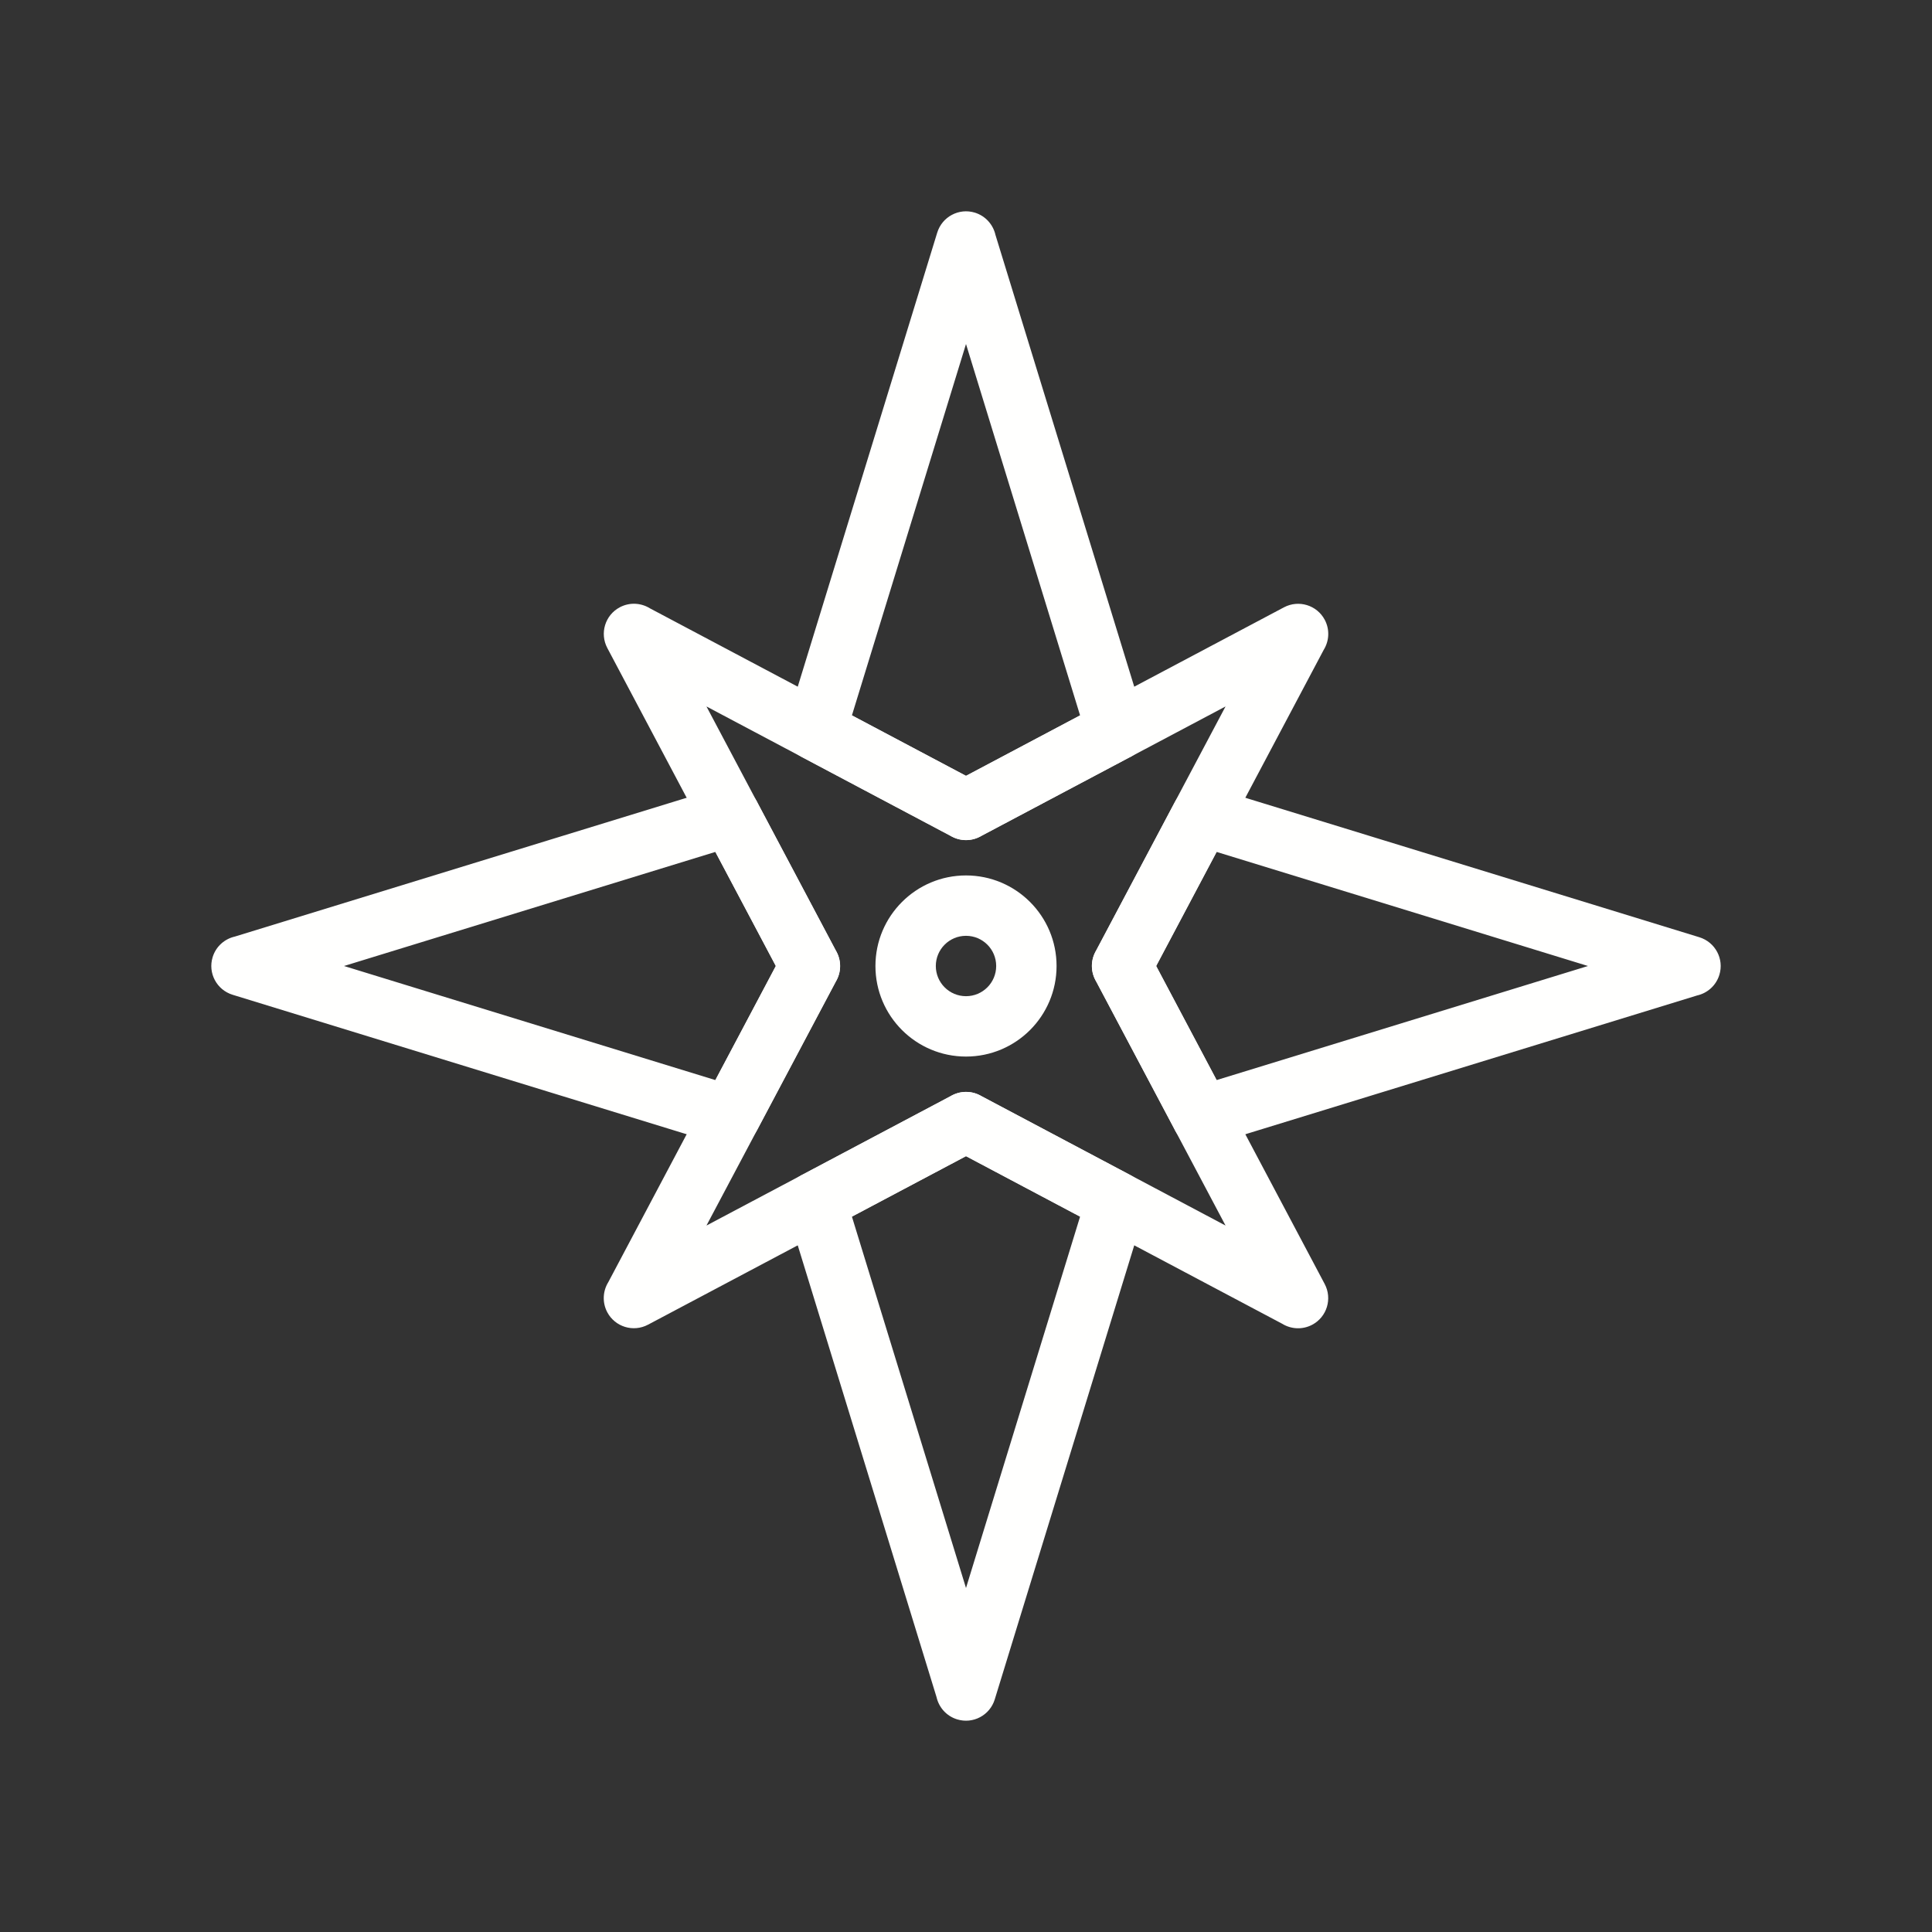
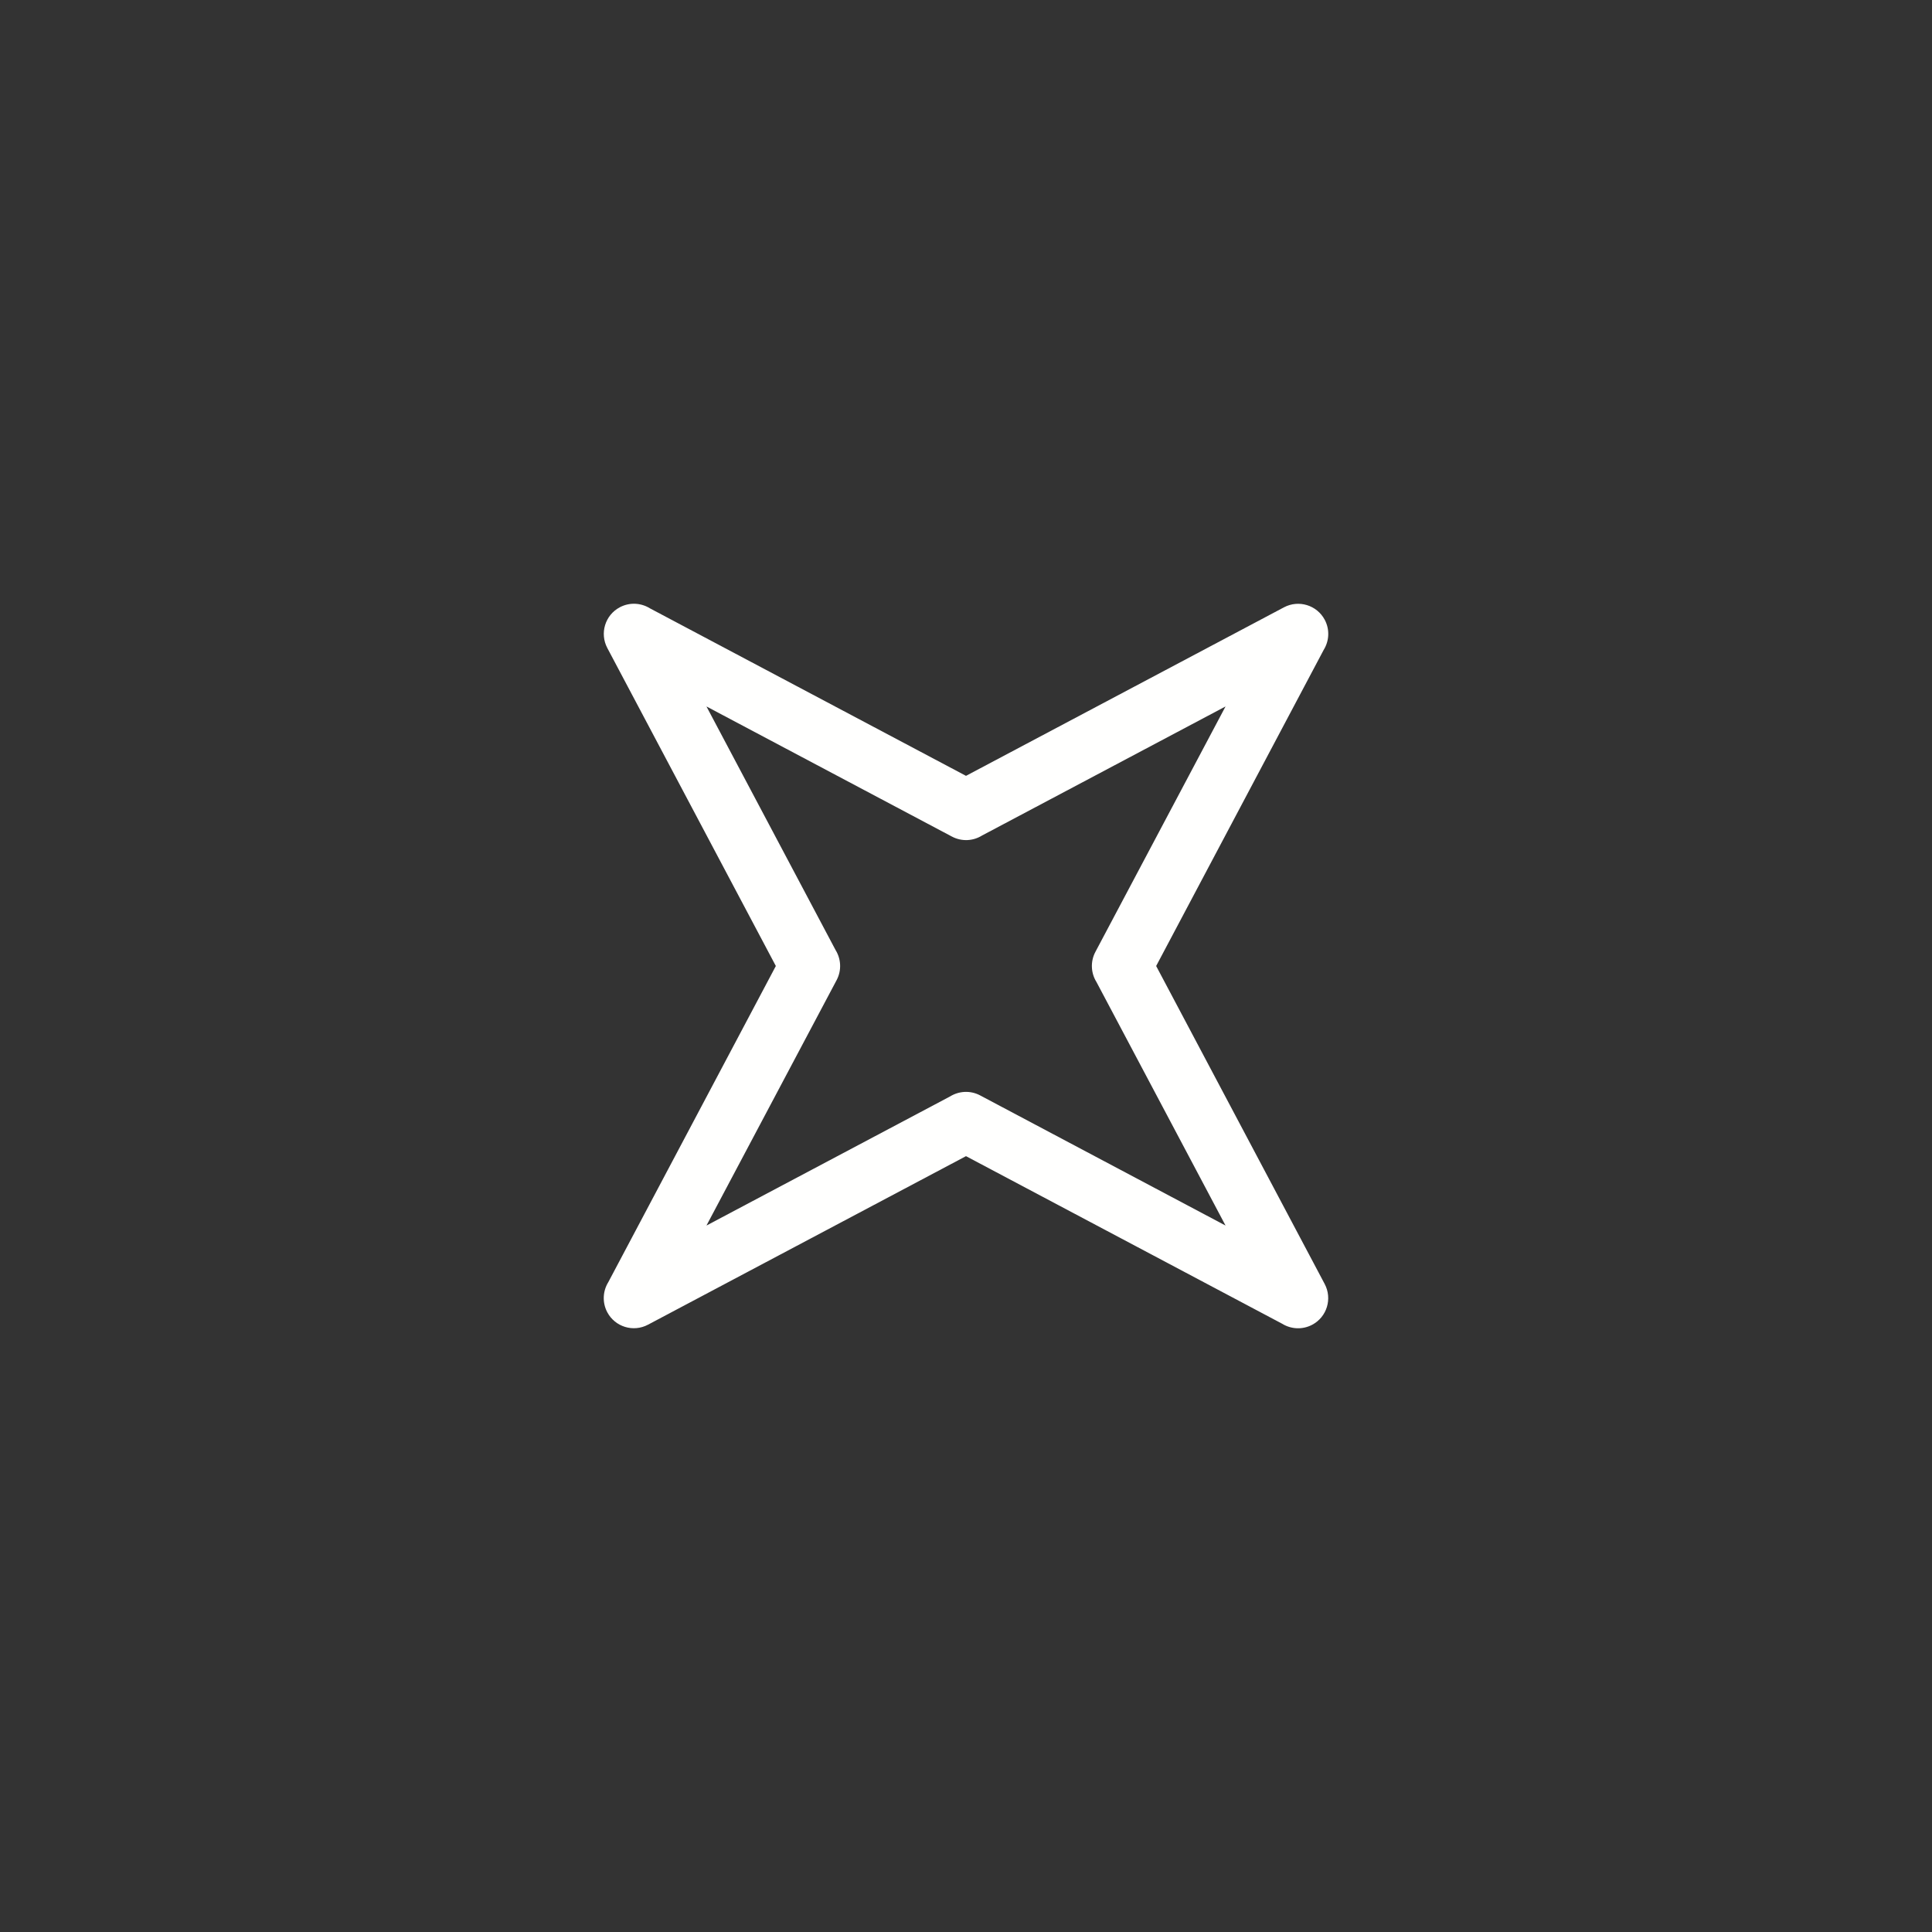
<svg xmlns="http://www.w3.org/2000/svg" width="80" height="80" viewBox="0 0 80 80" fill="none">
  <rect x="0" y="0" width="80" height="80" fill="#333333" stroke="none" />
-   <path d="M41.22 9.727L47.409 29.876C47.597 30.487 47.297 31.131 46.726 31.384L40.584 34.64C40.176 34.856 39.705 34.826 39.339 34.599L33.201 31.346C32.633 31.045 32.388 30.369 32.618 29.785L38.808 9.634C39.011 8.974 39.707 8.603 40.367 8.805C40.811 8.942 41.124 9.304 41.22 9.727ZM44.724 29.623L40 14.245L35.276 29.623L40 32.127L44.724 29.623ZM50.215 32.619L70.366 38.809C71.026 39.012 71.398 39.708 71.195 40.367C71.058 40.812 70.697 41.125 70.274 41.22L50.124 47.41C49.513 47.598 48.869 47.297 48.616 46.727L45.361 40.584C45.144 40.177 45.174 39.705 45.401 39.34L48.654 33.201C48.956 32.633 49.631 32.389 50.215 32.619ZM65.755 40L50.377 35.276L47.874 40L50.377 44.724L65.755 40ZM47.382 50.215L41.191 70.367C40.989 71.026 40.293 71.398 39.633 71.195C39.188 71.059 38.875 70.697 38.78 70.274L32.59 50.125C32.403 49.514 32.703 48.869 33.274 48.616L39.416 45.361C39.824 45.145 40.295 45.175 40.661 45.402L46.799 48.655C47.367 48.956 47.612 49.631 47.382 50.215ZM40 65.756L44.724 50.378L40 47.874L35.276 50.378L40 65.756ZM29.785 47.382L9.634 41.192C8.974 40.989 8.602 40.293 8.805 39.633C8.941 39.189 9.303 38.876 9.726 38.781L29.875 32.591C30.487 32.403 31.131 32.704 31.384 33.274L34.639 39.416C34.855 39.824 34.826 40.296 34.599 40.661L31.345 46.8C31.044 47.367 30.369 47.612 29.785 47.382ZM14.245 40L29.622 44.724L32.126 40L29.622 35.276L14.245 40Z" fill="#FFFFFE" />
  <path d="M26.911 25.189L40 32.126L53.166 25.148C53.776 24.825 54.531 25.055 54.855 25.665C55.071 26.073 55.038 26.546 54.811 26.911L47.874 40L54.852 53.166C55.175 53.776 54.946 54.532 54.336 54.855C53.928 55.071 53.455 55.039 53.089 54.812L40 47.874L26.834 54.852C26.224 55.176 25.469 54.946 25.145 54.336C24.93 53.928 24.962 53.455 25.189 53.09L32.126 40L25.148 26.834C24.825 26.224 25.055 25.469 25.665 25.146C26.072 24.93 26.545 24.962 26.911 25.189ZM39.416 34.64L29.253 29.253L34.599 39.339C34.826 39.705 34.858 40.178 34.642 40.586L29.253 50.747L39.339 45.402C39.705 45.175 40.178 45.142 40.585 45.358L50.747 50.747L45.401 40.661C45.174 40.296 45.142 39.823 45.358 39.415L50.747 29.253L40.661 34.599C40.295 34.826 39.824 34.856 39.416 34.64Z" fill="#FFFFFE" />
-   <path d="M40 36.25C41.035 36.25 41.973 36.67 42.652 37.349C43.33 38.027 43.75 38.965 43.75 40C43.75 41.035 43.33 41.973 42.652 42.652C41.973 43.33 41.035 43.75 40 43.75C38.965 43.75 38.027 43.33 37.349 42.652C36.67 41.973 36.25 41.035 36.25 40C36.25 38.965 36.67 38.027 37.349 37.349C38.027 36.67 38.965 36.25 40 36.25ZM40.884 39.116C40.658 38.89 40.345 38.75 40 38.75C39.655 38.75 39.342 38.89 39.116 39.116C38.89 39.342 38.75 39.655 38.75 40C38.75 40.345 38.89 40.658 39.116 40.884C39.342 41.11 39.655 41.25 40 41.25C40.345 41.25 40.658 41.11 40.884 40.884C41.11 40.658 41.25 40.345 41.25 40C41.25 39.655 41.11 39.342 40.884 39.116Z" fill="#FFFFFE" />
</svg>